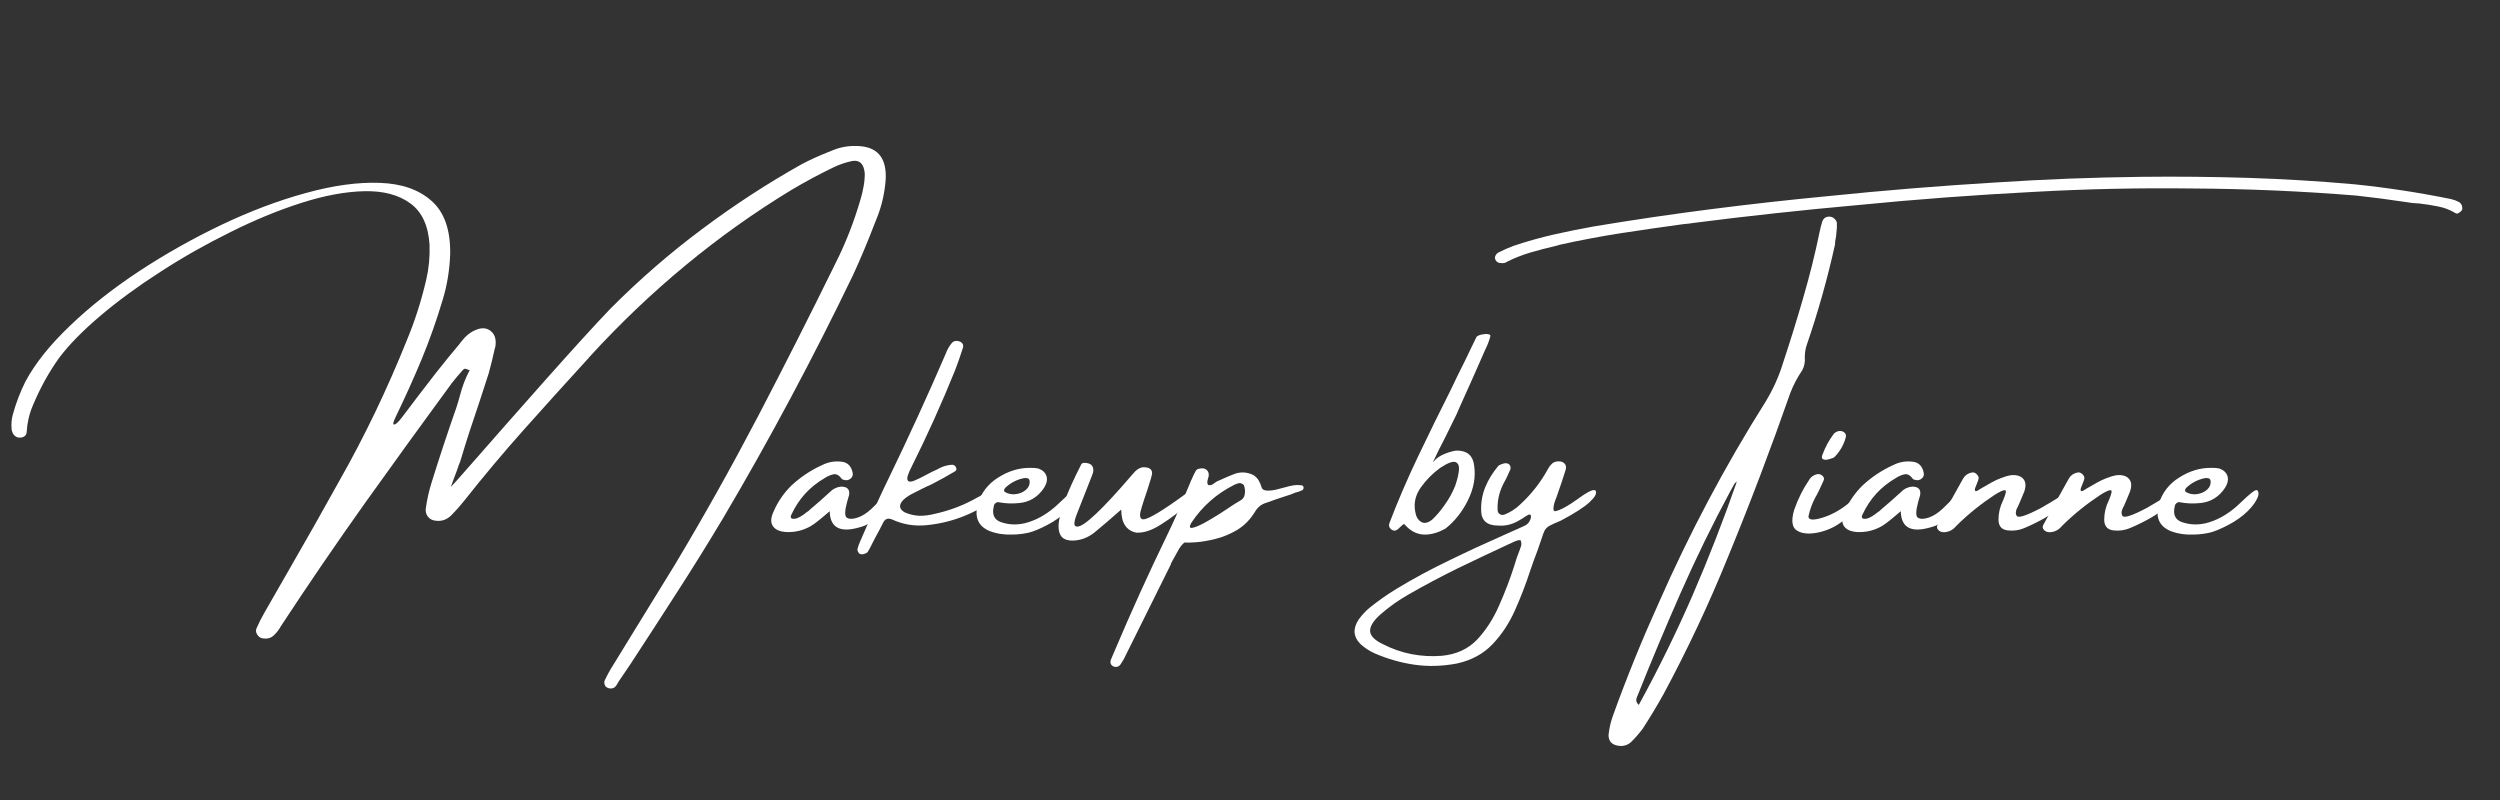
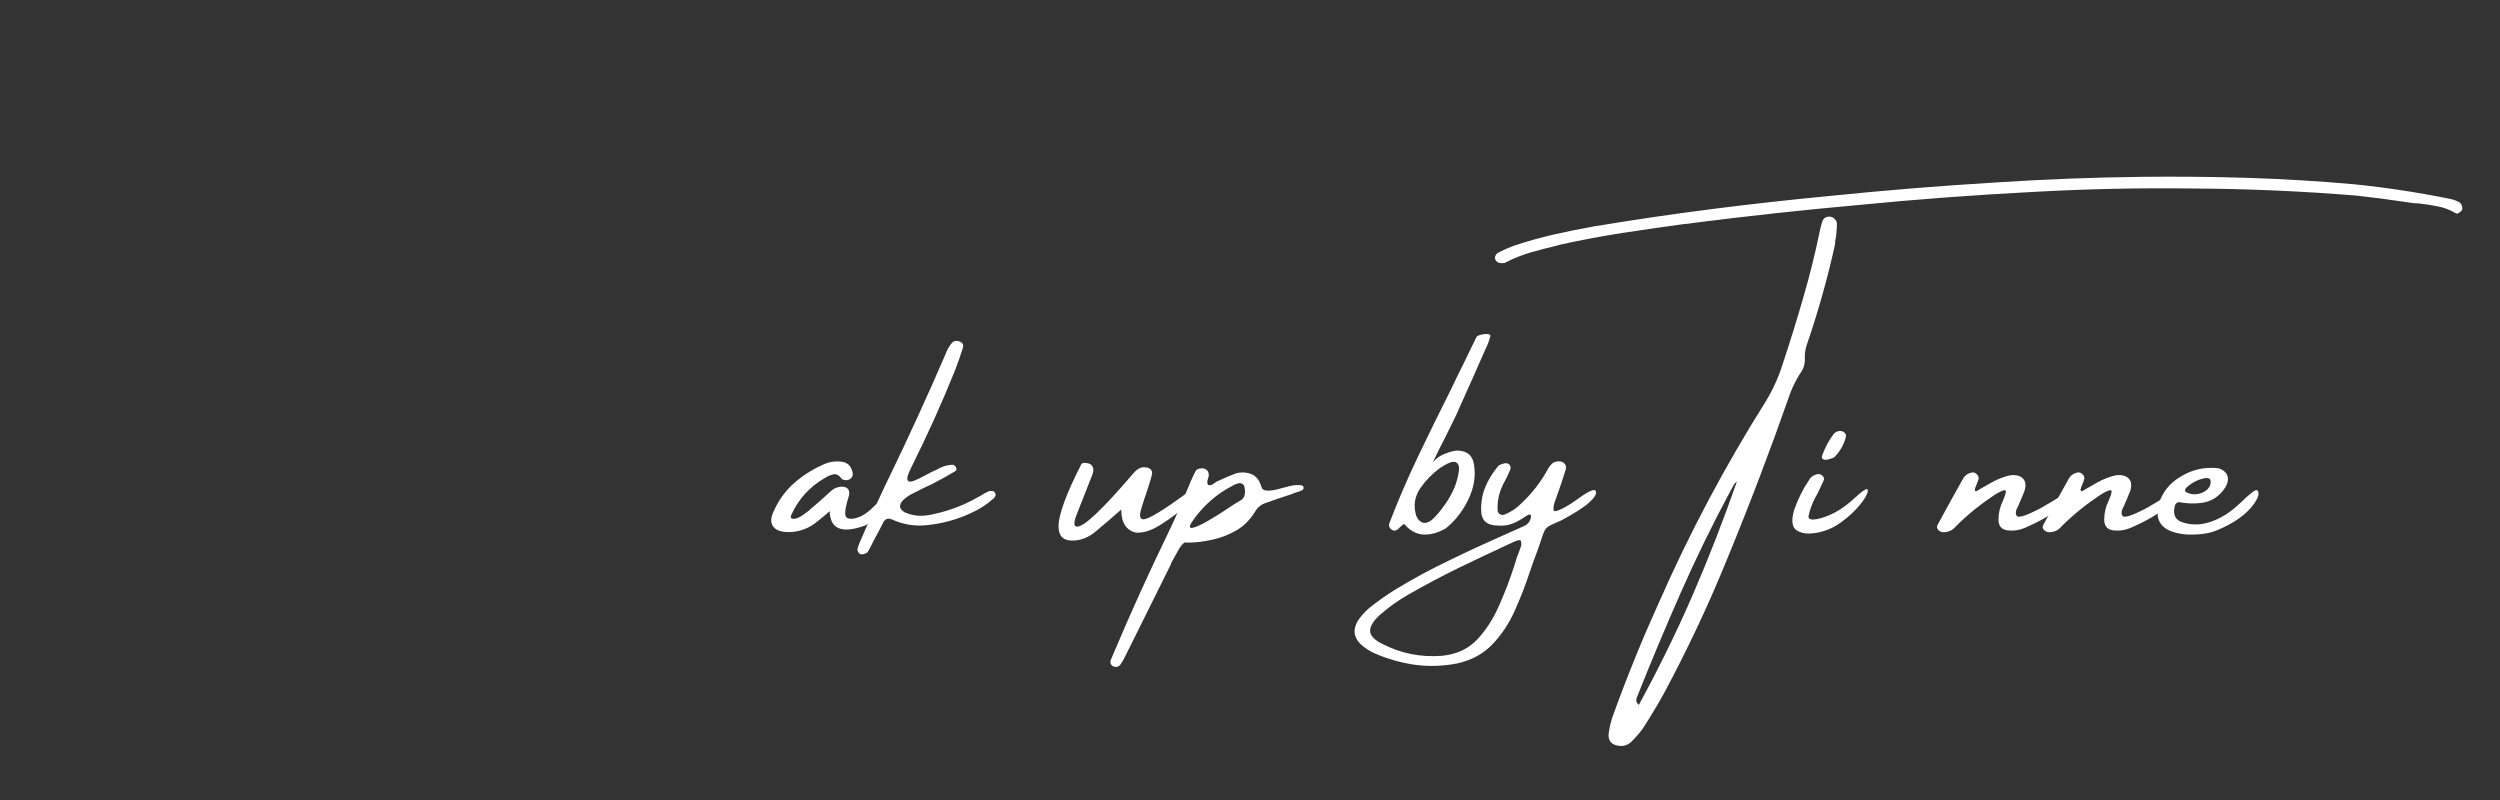
<svg xmlns="http://www.w3.org/2000/svg" width="250" zoomAndPan="magnify" viewBox="0 0 187.5 60" height="80" preserveAspectRatio="xMidYMid meet" version="1.0">
  <rect x="0" y="0" width="187.5" height="60" fill="#333333" stroke="none" />
  <defs>
    <g />
    <clipPath id="00f5522e20">
      <path d="M 0 0.078 L 186 0.078 L 186 59.918 L 0 59.918 Z M 0 0.078 " clip-rule="nonzero" />
    </clipPath>
    <clipPath id="50088a3f04">
-       <path d="M 0.238 10 L 67 10 L 67 52 L 0.238 52 Z M 0.238 10 " clip-rule="nonzero" />
-     </clipPath>
+       </clipPath>
    <clipPath id="b3ba0897a2">
      <rect x="0" width="186" y="0" height="60" />
    </clipPath>
  </defs>
  <g clip-path="url(#00f5522e20)">
    <g transform="matrix(1, 0, 0, 1, 0, -0)">
      <g clip-path="url(#b3ba0897a2)">
        <g clip-path="url(#50088a3f04)">
          <g fill="#ffffff" fill-opacity="1">
            <g transform="translate(18.279, 42.465)">
              <g>
                <path d="M 47.484 -26.109 C 47.43 -25.973 47.379 -25.844 47.328 -25.719 C 46.828 -24.406 46.285 -23.113 45.703 -21.844 C 42.68 -15.57 39.441 -9.508 35.984 -3.656 C 34.859 -1.77 33.707 0.082 32.531 1.906 C 31.352 3.738 30.172 5.562 28.984 7.375 C 28.703 7.789 28.414 8.211 28.125 8.641 C 28.113 8.68 28.098 8.707 28.078 8.719 C 28.016 8.852 27.941 8.961 27.859 9.047 C 27.773 9.129 27.66 9.172 27.516 9.172 C 27.441 9.172 27.367 9.156 27.297 9.125 C 27.234 9.094 27.176 9.051 27.125 9 C 27.094 8.957 27.066 8.883 27.047 8.781 C 27.035 8.688 27.047 8.613 27.078 8.562 C 27.273 8.145 27.492 7.75 27.734 7.375 C 28.266 6.5 28.801 5.625 29.344 4.75 C 30.352 3.125 31.352 1.5 32.344 -0.125 C 34.52 -3.758 36.598 -7.469 38.578 -11.25 C 40.555 -15.039 42.492 -18.867 44.391 -22.734 C 45.148 -24.234 45.773 -25.832 46.266 -27.531 C 46.359 -27.832 46.43 -28.141 46.484 -28.453 C 46.547 -28.766 46.578 -29.094 46.578 -29.438 C 46.523 -30.164 46.211 -30.484 45.641 -30.391 C 45.141 -30.285 44.664 -30.125 44.219 -29.906 C 43.156 -29.395 42.109 -28.832 41.078 -28.219 C 35.535 -24.852 30.488 -20.68 25.938 -15.703 C 25.875 -15.617 25.801 -15.535 25.719 -15.453 C 24.156 -13.742 22.598 -12.02 21.047 -10.281 C 19.504 -8.551 18.004 -6.766 16.547 -4.922 C 16.242 -4.535 15.926 -4.176 15.594 -3.844 C 15.238 -3.477 14.816 -3.336 14.328 -3.422 C 14.117 -3.453 13.945 -3.551 13.812 -3.719 C 13.676 -3.895 13.625 -4.102 13.656 -4.344 C 13.75 -5 13.891 -5.629 14.078 -6.234 C 14.672 -8.148 15.297 -10.039 15.953 -11.906 C 16.047 -12.195 16.129 -12.477 16.203 -12.75 C 16.379 -13.445 16.625 -14.094 16.938 -14.688 C 16.938 -14.695 16.93 -14.703 16.922 -14.703 C 16.836 -14.742 16.754 -14.773 16.672 -14.797 C 16.598 -14.828 16.52 -14.801 16.438 -14.719 C 16.156 -14.406 15.879 -14.078 15.609 -13.734 C 13.422 -10.754 11.25 -7.754 9.094 -4.734 C 6.945 -1.711 4.848 1.359 2.797 4.484 C 2.629 4.785 2.438 5.031 2.219 5.219 C 2.008 5.406 1.727 5.469 1.375 5.406 C 1.219 5.363 1.094 5.266 1 5.109 C 0.914 4.961 0.898 4.816 0.953 4.672 C 1.141 4.242 1.344 3.844 1.562 3.469 C 2.195 2.363 2.828 1.266 3.453 0.172 C 4.703 -1.992 5.938 -4.176 7.156 -6.375 C 9.062 -9.727 10.758 -13.266 12.25 -16.984 C 12.844 -18.41 13.32 -19.91 13.688 -21.484 C 13.883 -22.316 13.969 -23.191 13.938 -24.109 C 13.844 -25.555 13.359 -26.594 12.484 -27.219 C 11.617 -27.852 10.473 -28.156 9.047 -28.125 C 7.629 -28.094 6.055 -27.801 4.328 -27.25 C 2.598 -26.695 0.828 -25.969 -0.984 -25.062 C -2.805 -24.164 -4.562 -23.172 -6.25 -22.078 C -7.938 -20.992 -9.438 -19.895 -10.75 -18.781 C -12.07 -17.664 -13.102 -16.613 -13.844 -15.625 C -14.613 -14.551 -15.27 -13.363 -15.812 -12.062 C -16.082 -11.438 -16.238 -10.766 -16.281 -10.047 C -16.289 -9.898 -16.359 -9.789 -16.484 -9.719 C -16.617 -9.645 -16.77 -9.625 -16.938 -9.656 C -17.188 -9.727 -17.344 -9.926 -17.406 -10.25 C -17.445 -10.664 -17.414 -11.047 -17.312 -11.391 C -17.07 -12.266 -16.754 -13.094 -16.359 -13.875 C -15.629 -15.227 -14.52 -16.613 -13.031 -18.031 C -11.551 -19.457 -9.82 -20.82 -7.844 -22.125 C -5.863 -23.426 -3.801 -24.586 -1.656 -25.609 C 0.488 -26.629 2.586 -27.422 4.641 -27.984 C 6.703 -28.555 8.555 -28.812 10.203 -28.75 C 11.848 -28.695 13.145 -28.242 14.094 -27.391 C 15.051 -26.547 15.516 -25.211 15.484 -23.391 C 15.441 -22.211 15.258 -21.094 14.938 -20.031 C 14.477 -18.477 13.945 -16.973 13.344 -15.516 C 12.738 -14.066 12.098 -12.645 11.422 -11.25 C 11.211 -10.82 11.164 -10.613 11.281 -10.625 C 11.406 -10.633 11.586 -10.797 11.828 -11.109 C 12.68 -12.242 13.539 -13.367 14.406 -14.484 C 14.988 -15.223 15.582 -15.953 16.188 -16.672 C 16.258 -16.773 16.336 -16.875 16.422 -16.969 C 16.766 -17.395 17.18 -17.676 17.672 -17.812 C 18.047 -17.895 18.359 -17.812 18.609 -17.562 C 18.859 -17.32 18.945 -16.957 18.875 -16.469 C 18.852 -16.414 18.836 -16.363 18.828 -16.312 C 18.691 -15.676 18.539 -15.062 18.375 -14.469 C 17.906 -13 17.426 -11.547 16.938 -10.109 C 16.695 -9.359 16.461 -8.602 16.234 -7.844 C 16.18 -7.738 16.109 -7.539 16.016 -7.25 C 15.922 -7 15.828 -6.75 15.734 -6.5 C 15.648 -6.258 15.582 -6.07 15.531 -5.938 C 15.594 -5.988 16.18 -6.648 17.297 -7.922 C 18.805 -9.648 20.594 -11.676 22.656 -14 C 24.719 -16.32 26.336 -18.098 27.516 -19.328 C 29.68 -21.504 31.969 -23.488 34.375 -25.281 C 36.781 -27.082 39.273 -28.707 41.859 -30.156 C 42.492 -30.488 43.145 -30.785 43.812 -31.047 C 43.957 -31.098 44.098 -31.156 44.234 -31.219 C 44.867 -31.469 45.547 -31.562 46.266 -31.5 C 47.629 -31.375 48.254 -30.508 48.141 -28.906 C 48.055 -27.906 47.836 -26.973 47.484 -26.109 Z M 16.859 -14.766 C 16.898 -14.734 16.926 -14.711 16.938 -14.703 C 16.938 -14.703 16.938 -14.695 16.938 -14.688 C 16.957 -14.688 16.969 -14.691 16.969 -14.703 C 16.938 -14.711 16.898 -14.734 16.859 -14.766 Z M 16.859 -14.766 " />
              </g>
            </g>
          </g>
        </g>
        <g fill="#ffffff" fill-opacity="1">
          <g transform="translate(59.055, 42.465)">
            <g>
              <path d="M 7.844 -5.5 C 8.02 -5.406 8.035 -5.172 7.891 -4.797 C 7.68 -4.523 7.457 -4.27 7.219 -4.031 C 6.977 -3.789 6.719 -3.578 6.438 -3.391 C 6.414 -3.391 6.406 -3.383 6.406 -3.375 C 6.219 -3.25 6.02 -3.141 5.812 -3.047 C 4.082 -2.422 3.203 -2.781 3.172 -4.125 C 2.473 -3.52 2.004 -3.148 1.766 -3.016 C 1.191 -2.68 0.57 -2.531 -0.094 -2.562 C -0.582 -2.594 -0.914 -2.742 -1.094 -3.016 C -1.27 -3.285 -1.25 -3.648 -1.031 -4.109 C -0.719 -4.836 -0.27 -5.488 0.312 -6.062 C 1 -6.695 1.758 -7.203 2.594 -7.578 C 3.039 -7.805 3.508 -7.895 4 -7.844 C 4.488 -7.812 4.785 -7.535 4.891 -7.016 C 4.93 -6.848 4.891 -6.707 4.766 -6.594 C 4.609 -6.445 4.426 -6.41 4.219 -6.484 C 4.207 -6.484 4.188 -6.488 4.156 -6.5 C 4.133 -6.508 4.113 -6.52 4.094 -6.531 C 3.883 -6.82 3.672 -6.941 3.453 -6.891 C 3.242 -6.848 3.023 -6.754 2.797 -6.609 C 1.68 -5.961 0.852 -5.055 0.312 -3.891 C 0.281 -3.836 0.258 -3.781 0.25 -3.719 C 0.25 -3.664 0.27 -3.617 0.312 -3.578 C 0.445 -3.535 0.594 -3.547 0.75 -3.609 C 0.906 -3.672 1.062 -3.758 1.219 -3.875 C 1.375 -4 1.508 -4.098 1.625 -4.172 C 1.633 -4.191 1.641 -4.203 1.641 -4.203 C 2.172 -4.648 2.688 -5.102 3.188 -5.562 C 3.414 -5.801 3.695 -5.938 4.031 -5.969 C 4.5 -5.969 4.695 -5.754 4.625 -5.328 C 4.57 -5.16 4.523 -5 4.484 -4.844 C 4.297 -4.156 4.285 -3.754 4.453 -3.641 C 4.629 -3.523 4.895 -3.523 5.25 -3.641 C 5.602 -3.754 5.957 -3.977 6.312 -4.312 C 6.676 -4.656 6.977 -4.961 7.219 -5.234 C 7.469 -5.516 7.676 -5.602 7.844 -5.5 Z M 7.844 -5.5 " />
            </g>
          </g>
        </g>
        <g fill="#ffffff" fill-opacity="1">
          <g transform="translate(66.228, 42.465)">
            <g>
              <path d="M 8.391 -5.516 C 8.441 -5.43 8.453 -5.348 8.422 -5.266 C 8.398 -5.191 8.348 -5.125 8.266 -5.062 C 7.766 -4.613 7.207 -4.254 6.594 -3.984 C 5.539 -3.492 4.438 -3.191 3.281 -3.078 C 2.375 -2.984 1.508 -3.125 0.688 -3.5 C 0.383 -3.633 0.16 -3.562 0.016 -3.281 C -0.18 -2.883 -0.391 -2.488 -0.609 -2.094 C -0.723 -1.863 -0.844 -1.629 -0.969 -1.391 C -0.988 -1.367 -1.004 -1.336 -1.016 -1.297 C -1.066 -1.211 -1.113 -1.133 -1.156 -1.062 C -1.207 -1 -1.289 -0.953 -1.406 -0.922 C -1.469 -0.898 -1.531 -0.891 -1.594 -0.891 C -1.656 -0.891 -1.711 -0.906 -1.766 -0.938 C -1.805 -0.977 -1.844 -1.023 -1.875 -1.078 C -1.906 -1.141 -1.922 -1.207 -1.922 -1.281 C -1.867 -1.488 -1.797 -1.691 -1.703 -1.891 C -1.504 -2.348 -1.305 -2.801 -1.109 -3.25 C -0.617 -4.395 -0.102 -5.52 0.438 -6.625 C 1.926 -9.695 3.344 -12.789 4.688 -15.906 C 4.801 -16.219 4.953 -16.488 5.141 -16.719 C 5.285 -16.895 5.484 -16.941 5.734 -16.859 C 5.992 -16.754 6.07 -16.57 5.969 -16.312 C 5.801 -15.781 5.613 -15.242 5.406 -14.703 C 4.406 -12.223 3.312 -9.797 2.125 -7.422 C 1.863 -6.91 1.77 -6.586 1.844 -6.453 C 1.914 -6.316 2.086 -6.305 2.359 -6.422 C 2.629 -6.535 2.938 -6.688 3.281 -6.875 C 3.539 -7.02 3.797 -7.145 4.047 -7.25 C 4.098 -7.281 4.145 -7.305 4.188 -7.328 C 4.488 -7.492 4.816 -7.586 5.172 -7.609 C 5.305 -7.609 5.406 -7.547 5.469 -7.422 C 5.508 -7.336 5.516 -7.266 5.484 -7.203 C 5.453 -7.148 5.41 -7.113 5.359 -7.094 C 4.816 -6.77 4.266 -6.461 3.703 -6.172 C 3.441 -6.055 3.164 -5.926 2.875 -5.781 C 2.594 -5.645 2.316 -5.504 2.047 -5.359 C 1.859 -5.254 1.688 -5.129 1.531 -4.984 C 1.156 -4.598 1.191 -4.281 1.641 -4.031 C 2.016 -3.875 2.383 -3.789 2.75 -3.781 C 3.125 -3.781 3.492 -3.828 3.859 -3.922 C 5.004 -4.172 6.078 -4.582 7.078 -5.156 C 7.148 -5.195 7.227 -5.238 7.312 -5.281 C 7.5 -5.406 7.695 -5.516 7.906 -5.609 C 7.988 -5.641 8.078 -5.648 8.172 -5.641 C 8.266 -5.641 8.336 -5.598 8.391 -5.516 Z M 8.391 -5.516 " />
            </g>
          </g>
        </g>
        <g fill="#ffffff" fill-opacity="1">
          <g transform="translate(73.844, 42.465)">
            <g>
-               <path d="M 6.172 -4.141 C 5.754 -3.734 5.266 -3.383 4.703 -3.094 C 4.148 -2.801 3.688 -2.609 3.312 -2.516 C 2.938 -2.43 2.551 -2.383 2.156 -2.375 C 1.52 -2.344 0.938 -2.426 0.406 -2.625 C -0.469 -2.977 -0.773 -3.656 -0.516 -4.656 C -0.254 -5.508 0.258 -6.176 1.031 -6.656 C 1.801 -7.145 2.598 -7.383 3.422 -7.375 C 3.422 -7.375 3.426 -7.375 3.438 -7.375 C 3.645 -7.383 3.844 -7.367 4.031 -7.328 C 4.352 -7.211 4.555 -7.023 4.641 -6.766 C 4.723 -6.504 4.664 -6.211 4.469 -5.891 C 4.008 -5.191 3.379 -4.805 2.578 -4.734 C 2.055 -4.68 1.551 -4.703 1.062 -4.797 C 0.969 -4.816 0.883 -4.789 0.812 -4.719 C 0.738 -4.656 0.695 -4.578 0.688 -4.484 C 0.539 -3.867 0.727 -3.473 1.25 -3.297 C 1.906 -3.078 2.582 -3.078 3.281 -3.297 C 4.082 -3.547 4.848 -4.02 5.578 -4.719 C 6.305 -5.426 6.727 -5.754 6.844 -5.703 C 6.957 -5.66 6.992 -5.523 6.953 -5.297 C 6.848 -4.941 6.586 -4.555 6.172 -4.141 Z M 1.562 -5.891 C 1.52 -5.848 1.488 -5.797 1.469 -5.734 C 1.445 -5.672 1.469 -5.613 1.531 -5.562 C 1.789 -5.414 2.066 -5.363 2.359 -5.406 C 2.648 -5.445 2.898 -5.555 3.109 -5.734 C 3.316 -5.922 3.406 -6.148 3.375 -6.422 C 3.352 -6.516 3.301 -6.57 3.219 -6.594 C 3.145 -6.613 3.066 -6.617 2.984 -6.609 C 2.453 -6.516 1.977 -6.273 1.562 -5.891 Z M 1.562 -5.891 " />
-             </g>
+               </g>
          </g>
        </g>
        <g fill="#ffffff" fill-opacity="1">
          <g transform="translate(80.141, 42.465)">
            <g>
              <path d="M 0.266 -1.922 C -0.41 -1.922 -0.75 -2.273 -0.75 -2.984 C -0.75 -3.859 -0.188 -5.398 0.938 -7.609 C 0.977 -7.703 1.055 -7.75 1.172 -7.75 C 1.629 -7.75 1.859 -7.566 1.859 -7.203 C 1.859 -7.078 1.816 -6.922 1.734 -6.734 C 1.711 -6.68 1.336 -5.727 0.609 -3.875 C 0.492 -3.57 0.438 -3.348 0.438 -3.203 C 0.438 -3.047 0.508 -2.969 0.656 -2.969 C 1.176 -2.969 2.555 -4.273 4.797 -6.891 C 5.078 -7.242 5.359 -7.422 5.641 -7.422 C 6.055 -7.422 6.266 -7.27 6.266 -6.969 C 6.266 -6.852 6.141 -6.414 5.891 -5.656 C 5.535 -4.625 5.359 -4.031 5.359 -3.875 C 5.359 -3.633 5.441 -3.516 5.609 -3.516 C 6.004 -3.516 7.16 -4.223 9.078 -5.641 C 9.18 -5.734 9.273 -5.781 9.359 -5.781 C 9.535 -5.781 9.625 -5.629 9.625 -5.328 C 9.625 -5.242 9.598 -5.176 9.547 -5.125 C 8.535 -4.25 7.672 -3.586 6.953 -3.141 C 6.305 -2.723 5.727 -2.516 5.219 -2.516 L 5.078 -2.516 C 4.328 -2.672 3.953 -3.25 3.953 -4.25 C 3.16 -3.551 2.504 -2.988 1.984 -2.562 C 1.461 -2.133 0.891 -1.922 0.266 -1.922 Z M 0.266 -1.922 " />
            </g>
          </g>
        </g>
        <g fill="#ffffff" fill-opacity="1">
          <g transform="translate(89.034, 42.465)">
            <g>
              <path d="M 8.609 -5.688 C 8.453 -5.613 8.285 -5.555 8.109 -5.516 C 8.066 -5.492 8.031 -5.477 8 -5.469 C 7.82 -5.395 7.645 -5.332 7.469 -5.281 C 6.977 -5.125 6.477 -4.953 5.969 -4.766 C 5.582 -4.66 5.285 -4.426 5.078 -4.062 C 4.723 -3.488 4.281 -3.039 3.75 -2.719 C 3.219 -2.406 2.676 -2.18 2.125 -2.047 C 1.582 -1.91 1.098 -1.828 0.672 -1.797 C 0.254 -1.766 -0.016 -1.758 -0.141 -1.781 C -0.148 -1.781 -0.164 -1.781 -0.188 -1.781 C -0.363 -1.664 -0.535 -1.445 -0.703 -1.125 C -0.879 -0.812 -1.035 -0.531 -1.172 -0.281 C -1.203 -0.219 -1.223 -0.16 -1.234 -0.109 C -1.941 1.316 -2.648 2.742 -3.359 4.172 C -3.754 4.961 -4.148 5.758 -4.547 6.562 C -4.672 6.844 -4.82 7.113 -5 7.375 C -5.156 7.57 -5.352 7.609 -5.594 7.484 C -5.75 7.367 -5.789 7.211 -5.719 7.016 C -5.633 6.805 -5.547 6.598 -5.453 6.391 C -4.211 3.453 -2.895 0.547 -1.5 -2.328 C -1.07 -3.211 -0.664 -4.117 -0.281 -5.047 C -0.102 -5.473 0.078 -5.906 0.266 -6.344 C 0.273 -6.395 0.297 -6.441 0.328 -6.484 C 0.422 -6.723 0.535 -6.957 0.672 -7.188 C 0.723 -7.258 0.828 -7.305 0.984 -7.328 C 1.148 -7.359 1.289 -7.336 1.406 -7.266 C 1.551 -7.172 1.625 -7.031 1.625 -6.844 C 1.625 -6.75 1.602 -6.656 1.562 -6.562 C 1.539 -6.477 1.523 -6.395 1.516 -6.312 C 1.504 -6.238 1.531 -6.16 1.594 -6.078 C 1.707 -6.066 1.805 -6.082 1.891 -6.125 C 1.973 -6.176 2.055 -6.234 2.141 -6.297 C 2.223 -6.359 2.316 -6.406 2.422 -6.438 C 2.484 -6.469 2.551 -6.5 2.625 -6.531 C 2.969 -6.688 3.305 -6.828 3.641 -6.953 C 4.086 -7.086 4.523 -7.051 4.953 -6.844 C 5.141 -6.727 5.281 -6.586 5.375 -6.422 C 5.469 -6.254 5.539 -6.078 5.594 -5.891 C 5.645 -5.754 5.773 -5.68 5.984 -5.672 C 6.203 -5.66 6.441 -5.688 6.703 -5.75 C 6.961 -5.812 7.203 -5.875 7.422 -5.938 C 7.598 -5.988 7.727 -6.02 7.812 -6.031 C 8.031 -6.082 8.25 -6.098 8.469 -6.078 C 8.531 -6.078 8.586 -6.066 8.641 -6.047 C 8.703 -6.023 8.734 -5.969 8.734 -5.875 C 8.734 -5.844 8.723 -5.805 8.703 -5.766 C 8.68 -5.723 8.648 -5.695 8.609 -5.688 Z M 4.062 -4.969 C 4.207 -5.062 4.297 -5.211 4.328 -5.422 C 4.359 -5.641 4.336 -5.852 4.266 -6.062 C 4.223 -6.125 4.172 -6.164 4.109 -6.188 C 4.055 -6.219 3.992 -6.234 3.922 -6.234 C 3.797 -6.211 3.672 -6.172 3.547 -6.109 C 2.211 -5.441 1.133 -4.488 0.312 -3.25 C 0.156 -2.969 0.176 -2.844 0.375 -2.875 C 0.57 -2.906 0.867 -3.023 1.266 -3.234 C 1.66 -3.453 2.07 -3.695 2.5 -3.969 C 2.926 -4.25 3.289 -4.488 3.594 -4.688 C 3.863 -4.852 4.02 -4.945 4.062 -4.969 Z M 4.062 -4.969 " />
            </g>
          </g>
        </g>
        <g fill="#ffffff" fill-opacity="1">
          <g transform="translate(97.007, 42.465)">
            <g />
          </g>
        </g>
        <g fill="#ffffff" fill-opacity="1">
          <g transform="translate(105.186, 42.465)">
            <g>
              <path d="M 5.547 -17.188 C 5.578 -17.238 5.648 -17.285 5.766 -17.328 C 5.891 -17.367 6.016 -17.395 6.141 -17.406 C 6.266 -17.426 6.375 -17.422 6.469 -17.391 C 6.562 -17.367 6.602 -17.328 6.594 -17.266 C 6.508 -16.93 6.391 -16.609 6.234 -16.297 C 6.211 -16.254 6.188 -16.195 6.156 -16.125 C 5.551 -14.738 4.941 -13.367 4.328 -12.016 C 4.234 -11.805 4.145 -11.602 4.062 -11.406 C 3.844 -10.945 3.566 -10.383 3.234 -9.719 C 2.867 -9.02 2.551 -8.379 2.281 -7.797 C 2.531 -8.098 2.848 -8.316 3.234 -8.453 C 3.617 -8.598 3.91 -8.672 4.109 -8.672 C 4.867 -8.66 5.289 -8.285 5.375 -7.547 C 5.5 -6.703 5.348 -5.844 4.922 -4.969 C 4.492 -4.094 3.93 -3.379 3.234 -2.828 C 2.641 -2.492 2.078 -2.344 1.547 -2.375 C 1.016 -2.414 0.547 -2.676 0.141 -3.156 C 0.086 -3.156 0.035 -3.129 -0.016 -3.078 C -0.066 -3.035 -0.125 -2.984 -0.188 -2.922 C -0.27 -2.828 -0.359 -2.754 -0.453 -2.703 C -0.516 -2.672 -0.582 -2.66 -0.656 -2.672 C -0.727 -2.691 -0.785 -2.719 -0.828 -2.75 C -0.992 -2.875 -1.047 -3.031 -0.984 -3.219 C -0.379 -4.812 0.328 -6.461 1.141 -8.172 C 1.961 -9.891 2.785 -11.566 3.609 -13.203 C 3.953 -13.93 4.297 -14.633 4.641 -15.312 C 4.773 -15.582 4.91 -15.863 5.047 -16.156 C 5.203 -16.488 5.367 -16.832 5.547 -17.188 Z M 2.828 -7.375 C 2.266 -6.969 1.781 -6.477 1.375 -5.906 C 0.977 -5.344 0.836 -4.742 0.953 -4.109 C 1.004 -3.742 1.148 -3.484 1.391 -3.328 C 1.629 -3.18 1.91 -3.238 2.234 -3.5 C 2.547 -3.789 2.859 -4.16 3.172 -4.609 C 3.492 -5.055 3.754 -5.531 3.953 -6.031 C 4.109 -6.477 4.203 -6.867 4.234 -7.203 C 4.266 -7.535 4.176 -7.738 3.969 -7.812 C 3.758 -7.883 3.379 -7.738 2.828 -7.375 Z M 2.828 -7.375 " />
            </g>
          </g>
        </g>
        <g fill="#ffffff" fill-opacity="1">
          <g transform="translate(111.18, 42.465)">
            <g>
              <path d="M 8.5 -5.641 C 8.594 -5.453 8.438 -5.172 8.031 -4.797 C 7.625 -4.422 6.91 -3.961 5.891 -3.422 C 5.516 -3.266 5.238 -3.141 5.062 -3.047 C 4.883 -2.953 4.754 -2.832 4.672 -2.688 C 4.598 -2.539 4.516 -2.316 4.422 -2.016 C 4.348 -1.785 4.242 -1.484 4.109 -1.109 C 3.93 -0.648 3.758 -0.176 3.594 0.312 C 3.27 1.312 2.891 2.301 2.453 3.281 C 2.023 4.258 1.461 5.113 0.766 5.844 C 0.078 6.57 -0.812 7.055 -1.906 7.297 C -3 7.504 -4.055 7.535 -5.078 7.391 C -6.109 7.242 -7.113 6.957 -8.094 6.531 C -8.488 6.352 -8.844 6.117 -9.156 5.828 C -9.688 5.285 -9.727 4.676 -9.281 4 C -9.039 3.664 -8.766 3.367 -8.453 3.109 C -7.816 2.598 -7.148 2.129 -6.453 1.703 C -5.16 0.922 -3.836 0.207 -2.484 -0.438 C -1.141 -1.094 0.219 -1.723 1.594 -2.328 C 1.688 -2.367 1.789 -2.414 1.906 -2.469 C 2.281 -2.633 2.664 -2.805 3.062 -2.984 C 3.332 -3.086 3.516 -3.27 3.609 -3.531 C 3.641 -3.625 3.648 -3.711 3.641 -3.797 C 3.617 -3.848 3.586 -3.875 3.547 -3.875 C 3.516 -3.883 3.473 -3.875 3.422 -3.844 C 3.285 -3.77 3.145 -3.68 3 -3.578 C 2.914 -3.535 2.828 -3.484 2.734 -3.422 C 2.234 -3.129 1.719 -3.004 1.188 -3.047 C 0.344 -3.047 -0.082 -3.422 -0.094 -4.172 C -0.113 -4.797 -0.008 -5.383 0.219 -5.938 C 0.445 -6.488 0.77 -7.016 1.188 -7.516 C 1.227 -7.555 1.289 -7.594 1.375 -7.625 C 1.457 -7.664 1.535 -7.691 1.609 -7.703 C 1.629 -7.703 1.648 -7.707 1.672 -7.719 C 1.828 -7.738 1.945 -7.703 2.031 -7.609 C 2.113 -7.516 2.133 -7.395 2.094 -7.25 C 2 -7.051 1.906 -6.844 1.812 -6.625 C 1.727 -6.469 1.645 -6.312 1.562 -6.156 C 1.25 -5.531 1.109 -4.879 1.141 -4.203 C 1.148 -4.055 1.211 -3.953 1.328 -3.891 C 1.441 -3.828 1.566 -3.828 1.703 -3.891 C 2.129 -4.066 2.504 -4.312 2.828 -4.625 C 3.68 -5.406 4.383 -6.305 4.938 -7.328 C 5.02 -7.473 5.113 -7.594 5.219 -7.688 C 5.32 -7.789 5.461 -7.848 5.641 -7.859 C 5.859 -7.879 6.023 -7.832 6.141 -7.719 C 6.266 -7.602 6.301 -7.445 6.25 -7.25 C 6.051 -6.602 5.836 -5.961 5.609 -5.328 C 5.598 -5.273 5.582 -5.227 5.562 -5.188 C 5.5 -5.039 5.441 -4.883 5.391 -4.719 C 5.348 -4.562 5.328 -4.422 5.328 -4.297 C 5.328 -4.18 5.375 -4.125 5.469 -4.125 C 5.863 -4.207 6.441 -4.523 7.203 -5.078 C 7.973 -5.641 8.406 -5.828 8.5 -5.641 Z M 2.828 -1.297 C 2.828 -1.336 2.836 -1.367 2.859 -1.391 C 2.898 -1.473 2.922 -1.562 2.922 -1.656 C 2.93 -1.75 2.91 -1.848 2.859 -1.953 C 2.805 -1.953 2.766 -1.953 2.734 -1.953 C 2.629 -1.93 2.539 -1.906 2.469 -1.875 C 2.312 -1.812 2.148 -1.738 1.984 -1.656 C 0.723 -1.07 -0.539 -0.473 -1.812 0.141 C -3.082 0.766 -4.328 1.426 -5.547 2.125 C -6.297 2.551 -7 3.051 -7.656 3.625 C -8.188 4.102 -8.441 4.52 -8.422 4.875 C -8.398 5.227 -8.082 5.551 -7.469 5.844 C -6.094 6.551 -4.613 6.844 -3.031 6.719 C -1.945 6.613 -1.066 6.207 -0.391 5.5 C 0.273 4.789 0.82 3.941 1.25 2.953 C 1.688 1.973 2.062 0.992 2.375 0.016 C 2.508 -0.453 2.66 -0.891 2.828 -1.297 Z M 2.828 -1.297 " />
            </g>
          </g>
        </g>
        <g fill="#ffffff" fill-opacity="1">
          <g transform="translate(119.056, 42.465)">
            <g />
          </g>
        </g>
        <g fill="#ffffff" fill-opacity="1">
          <g transform="translate(127.235, 42.465)">
            <g>
              <path d="M 9.953 -26.219 C 10.098 -26.219 10.223 -26.172 10.328 -26.078 C 10.441 -25.984 10.508 -25.875 10.531 -25.75 C 10.539 -25.508 10.531 -25.281 10.5 -25.062 C 10.488 -24.82 10.457 -24.598 10.406 -24.391 C 10.395 -24.297 10.391 -24.207 10.391 -24.125 C 9.816 -21.531 9.102 -19 8.25 -16.531 C 8.164 -16.25 8.125 -15.961 8.125 -15.672 C 8.156 -15.328 8.094 -15.004 7.938 -14.703 C 7.57 -14.16 7.273 -13.598 7.047 -13.016 C 5.586 -8.836 4.02 -4.711 2.344 -0.641 C 0.926 2.848 -0.676 6.258 -2.469 9.594 C -2.957 10.469 -3.477 11.332 -4.031 12.188 C -4.312 12.562 -4.613 12.906 -4.938 13.219 C -5.238 13.469 -5.594 13.539 -6 13.438 C -6.406 13.332 -6.602 13.066 -6.594 12.641 C -6.539 12.141 -6.426 11.648 -6.25 11.172 C -5.219 8.316 -4.078 5.508 -2.828 2.75 C -0.523 -2.488 2.145 -7.52 5.188 -12.344 C 5.75 -13.27 6.18 -14.227 6.484 -15.219 C 7.023 -16.844 7.531 -18.473 8 -20.109 C 8.477 -21.742 8.891 -23.395 9.234 -25.062 C 9.285 -25.32 9.352 -25.586 9.438 -25.859 C 9.531 -26.098 9.703 -26.219 9.953 -26.219 Z M -4.328 10.406 C -2.848 7.707 -1.5 4.957 -0.281 2.156 C 0.926 -0.633 2.035 -3.484 3.047 -6.391 C 3.035 -6.379 3.02 -6.352 3 -6.312 C 2.957 -6.289 2.91 -6.254 2.859 -6.203 C 2.742 -5.992 2.633 -5.797 2.531 -5.609 C 1.195 -3.129 -0.035 -0.602 -1.172 1.969 C -2.305 4.539 -3.391 7.125 -4.422 9.719 C -4.441 9.75 -4.453 9.773 -4.453 9.797 C -4.492 9.867 -4.516 9.957 -4.516 10.062 C -4.516 10.164 -4.453 10.281 -4.328 10.406 Z M 57.438 -26.812 C 57.438 -26.75 57.406 -26.688 57.344 -26.625 C 57.281 -26.562 57.207 -26.508 57.125 -26.469 C 57.051 -26.438 56.984 -26.441 56.922 -26.484 C 56.504 -26.734 56.066 -26.898 55.609 -26.984 C 55.148 -27.078 54.688 -27.148 54.219 -27.203 C 53.875 -27.211 53.535 -27.25 53.203 -27.312 C 51.961 -27.5 50.723 -27.66 49.484 -27.797 C 45.41 -28.129 41.32 -28.305 37.219 -28.328 C 33.281 -28.379 29.332 -28.297 25.375 -28.078 C 20.914 -27.848 16.469 -27.516 12.031 -27.078 C 7.945 -26.711 3.875 -26.27 -0.188 -25.75 C -0.438 -25.707 -0.695 -25.676 -0.969 -25.656 C -2.52 -25.445 -4.066 -25.223 -5.609 -24.984 C -7.16 -24.742 -8.707 -24.453 -10.25 -24.109 C -10.375 -24.066 -10.504 -24.031 -10.641 -24 C -11.234 -23.863 -11.832 -23.707 -12.438 -23.531 C -13.039 -23.352 -13.625 -23.125 -14.188 -22.844 C -14.258 -22.789 -14.344 -22.754 -14.438 -22.734 C -14.562 -22.723 -14.68 -22.727 -14.797 -22.75 C -14.91 -22.781 -15 -22.848 -15.062 -22.953 C -15.125 -23.066 -15.129 -23.176 -15.078 -23.281 C -15.035 -23.383 -14.957 -23.469 -14.844 -23.531 C -14.477 -23.719 -14.098 -23.883 -13.703 -24.031 C -12.711 -24.363 -11.711 -24.645 -10.703 -24.875 C -9.703 -25.102 -8.695 -25.305 -7.688 -25.484 C -4.75 -25.973 -1.812 -26.406 1.125 -26.781 C 4.062 -27.156 7.008 -27.484 9.969 -27.766 C 14.133 -28.191 18.301 -28.531 22.469 -28.781 C 26.102 -29.02 29.738 -29.16 33.375 -29.203 C 36.039 -29.234 38.707 -29.207 41.375 -29.125 C 44.039 -29.039 46.703 -28.879 49.359 -28.641 C 51.797 -28.391 54.211 -28.02 56.609 -27.531 C 56.828 -27.477 57.031 -27.398 57.219 -27.297 C 57.375 -27.18 57.445 -27.02 57.438 -26.812 Z M 57.438 -26.812 " />
            </g>
          </g>
        </g>
        <g fill="#ffffff" fill-opacity="1">
          <g transform="translate(135.165, 42.465)">
            <g>
              <path d="M 4.297 -4.562 C 3.91 -4.102 3.453 -3.68 2.922 -3.297 C 2.398 -2.91 1.805 -2.648 1.141 -2.516 C 0.484 -2.391 -0.023 -2.441 -0.391 -2.672 C -0.766 -2.898 -0.836 -3.41 -0.609 -4.203 C -0.328 -5.023 0.066 -5.812 0.578 -6.562 C 0.691 -6.719 0.859 -6.828 1.078 -6.891 C 1.234 -6.93 1.367 -6.906 1.484 -6.812 C 1.609 -6.719 1.656 -6.602 1.625 -6.469 C 1.508 -6.207 1.391 -5.945 1.266 -5.688 C 1.141 -5.426 1.051 -5.258 1 -5.188 C 0.75 -4.719 0.57 -4.234 0.469 -3.734 C 0.469 -3.441 0.852 -3.422 1.625 -3.672 C 2.406 -3.93 3.156 -4.395 3.875 -5.062 C 4.602 -5.738 4.953 -5.938 4.922 -5.656 C 4.891 -5.383 4.68 -5.02 4.297 -4.562 Z M 2.406 -8.172 C 2.375 -8.148 2.301 -8.117 2.188 -8.078 C 2.07 -8.035 1.953 -8.004 1.828 -7.984 C 1.703 -7.973 1.602 -7.992 1.531 -8.047 C 1.457 -8.109 1.457 -8.223 1.531 -8.391 C 1.645 -8.691 1.766 -8.957 1.891 -9.188 C 2.016 -9.414 2.176 -9.664 2.375 -9.938 C 2.508 -10.062 2.648 -10.129 2.797 -10.141 C 2.953 -10.148 3.078 -10.109 3.172 -10.016 C 3.273 -9.93 3.305 -9.812 3.266 -9.656 C 3.109 -9.082 2.82 -8.586 2.406 -8.172 Z M 2.406 -8.172 " />
            </g>
          </g>
        </g>
        <g fill="#ffffff" fill-opacity="1">
          <g transform="translate(139.385, 42.465)">
            <g>
-               <path d="M 7.844 -5.5 C 8.02 -5.406 8.035 -5.172 7.891 -4.797 C 7.68 -4.523 7.457 -4.27 7.219 -4.031 C 6.977 -3.789 6.719 -3.578 6.438 -3.391 C 6.414 -3.391 6.406 -3.383 6.406 -3.375 C 6.219 -3.25 6.02 -3.141 5.812 -3.047 C 4.082 -2.422 3.203 -2.781 3.172 -4.125 C 2.473 -3.52 2.004 -3.148 1.766 -3.016 C 1.191 -2.68 0.57 -2.531 -0.094 -2.562 C -0.582 -2.594 -0.914 -2.742 -1.094 -3.016 C -1.27 -3.285 -1.25 -3.648 -1.031 -4.109 C -0.719 -4.836 -0.27 -5.488 0.312 -6.062 C 1 -6.695 1.758 -7.203 2.594 -7.578 C 3.039 -7.805 3.508 -7.895 4 -7.844 C 4.488 -7.812 4.785 -7.535 4.891 -7.016 C 4.93 -6.848 4.891 -6.707 4.766 -6.594 C 4.609 -6.445 4.426 -6.41 4.219 -6.484 C 4.207 -6.484 4.188 -6.488 4.156 -6.5 C 4.133 -6.508 4.113 -6.52 4.094 -6.531 C 3.883 -6.82 3.672 -6.941 3.453 -6.891 C 3.242 -6.848 3.023 -6.754 2.797 -6.609 C 1.68 -5.961 0.852 -5.055 0.312 -3.891 C 0.281 -3.836 0.258 -3.781 0.25 -3.719 C 0.25 -3.664 0.27 -3.617 0.312 -3.578 C 0.445 -3.535 0.594 -3.547 0.75 -3.609 C 0.906 -3.672 1.062 -3.758 1.219 -3.875 C 1.375 -4 1.508 -4.098 1.625 -4.172 C 1.633 -4.191 1.641 -4.203 1.641 -4.203 C 2.172 -4.648 2.688 -5.102 3.188 -5.562 C 3.414 -5.801 3.695 -5.938 4.031 -5.969 C 4.5 -5.969 4.695 -5.754 4.625 -5.328 C 4.57 -5.16 4.523 -5 4.484 -4.844 C 4.297 -4.156 4.285 -3.754 4.453 -3.641 C 4.629 -3.523 4.895 -3.523 5.25 -3.641 C 5.602 -3.754 5.957 -3.977 6.312 -4.312 C 6.676 -4.656 6.977 -4.961 7.219 -5.234 C 7.469 -5.516 7.676 -5.602 7.844 -5.5 Z M 7.844 -5.5 " />
-             </g>
+               </g>
          </g>
        </g>
        <g fill="#ffffff" fill-opacity="1">
          <g transform="translate(146.558, 42.465)">
            <g>
              <path d="M 8.562 -5.391 C 8.676 -5.254 8.531 -4.992 8.125 -4.609 C 7.727 -4.223 7.301 -3.898 6.844 -3.641 C 6.395 -3.379 5.867 -3.117 5.266 -2.859 C 4.867 -2.691 4.445 -2.633 4 -2.688 C 3.551 -2.75 3.328 -3.02 3.328 -3.5 C 3.328 -3.988 3.441 -4.469 3.672 -4.938 C 3.891 -5.438 3.938 -5.691 3.812 -5.703 C 3.688 -5.711 3.426 -5.594 3.031 -5.344 C 2 -4.664 1.039 -3.891 0.156 -3.016 C -0.082 -2.723 -0.383 -2.566 -0.75 -2.547 C -0.938 -2.547 -1.082 -2.602 -1.188 -2.719 C -1.301 -2.844 -1.316 -2.973 -1.234 -3.109 C -0.598 -4.285 0.039 -5.445 0.688 -6.594 C 0.832 -6.832 1.051 -6.977 1.344 -7.031 C 1.469 -7.051 1.582 -7.008 1.688 -6.906 C 1.789 -6.812 1.844 -6.707 1.844 -6.594 C 1.82 -6.477 1.773 -6.336 1.703 -6.172 C 1.66 -6.078 1.625 -5.988 1.594 -5.906 C 1.562 -5.82 1.551 -5.75 1.562 -5.688 C 1.57 -5.633 1.617 -5.617 1.703 -5.641 C 1.805 -5.691 1.91 -5.754 2.016 -5.828 C 2.297 -5.984 2.562 -6.133 2.812 -6.281 C 3.031 -6.406 3.266 -6.516 3.516 -6.609 C 3.766 -6.711 4.02 -6.785 4.281 -6.828 C 4.719 -6.859 5.023 -6.758 5.203 -6.531 C 5.379 -6.312 5.398 -6.004 5.266 -5.609 C 5.117 -5.242 4.969 -4.883 4.812 -4.531 C 4.613 -4.195 4.578 -3.941 4.703 -3.766 C 4.836 -3.598 5.445 -3.801 6.531 -4.375 L 7.328 -4.844 C 8.098 -5.332 8.508 -5.516 8.562 -5.391 Z M 8.562 -5.391 " />
            </g>
          </g>
        </g>
        <g fill="#ffffff" fill-opacity="1">
          <g transform="translate(154.488, 42.465)">
            <g>
              <path d="M 8.562 -5.391 C 8.676 -5.254 8.531 -4.992 8.125 -4.609 C 7.727 -4.223 7.301 -3.898 6.844 -3.641 C 6.395 -3.379 5.867 -3.117 5.266 -2.859 C 4.867 -2.691 4.445 -2.633 4 -2.688 C 3.551 -2.75 3.328 -3.02 3.328 -3.5 C 3.328 -3.988 3.441 -4.469 3.672 -4.938 C 3.891 -5.438 3.938 -5.691 3.812 -5.703 C 3.688 -5.711 3.426 -5.594 3.031 -5.344 C 2 -4.664 1.039 -3.891 0.156 -3.016 C -0.082 -2.723 -0.383 -2.566 -0.75 -2.547 C -0.938 -2.547 -1.082 -2.602 -1.188 -2.719 C -1.301 -2.844 -1.316 -2.973 -1.234 -3.109 C -0.598 -4.285 0.039 -5.445 0.688 -6.594 C 0.832 -6.832 1.051 -6.977 1.344 -7.031 C 1.469 -7.051 1.582 -7.008 1.688 -6.906 C 1.789 -6.812 1.844 -6.707 1.844 -6.594 C 1.82 -6.477 1.773 -6.336 1.703 -6.172 C 1.66 -6.078 1.625 -5.988 1.594 -5.906 C 1.562 -5.82 1.551 -5.75 1.562 -5.688 C 1.57 -5.633 1.617 -5.617 1.703 -5.641 C 1.805 -5.691 1.91 -5.754 2.016 -5.828 C 2.297 -5.984 2.562 -6.133 2.812 -6.281 C 3.031 -6.406 3.266 -6.516 3.516 -6.609 C 3.766 -6.711 4.02 -6.785 4.281 -6.828 C 4.719 -6.859 5.023 -6.758 5.203 -6.531 C 5.379 -6.312 5.398 -6.004 5.266 -5.609 C 5.117 -5.242 4.969 -4.883 4.812 -4.531 C 4.613 -4.195 4.578 -3.941 4.703 -3.766 C 4.836 -3.598 5.445 -3.801 6.531 -4.375 L 7.328 -4.844 C 8.098 -5.332 8.508 -5.516 8.562 -5.391 Z M 8.562 -5.391 " />
            </g>
          </g>
        </g>
        <g fill="#ffffff" fill-opacity="1">
          <g transform="translate(162.418, 42.465)">
            <g>
              <path d="M 6.172 -4.141 C 5.754 -3.734 5.266 -3.383 4.703 -3.094 C 4.148 -2.801 3.688 -2.609 3.312 -2.516 C 2.938 -2.43 2.551 -2.383 2.156 -2.375 C 1.52 -2.344 0.938 -2.426 0.406 -2.625 C -0.469 -2.977 -0.773 -3.656 -0.516 -4.656 C -0.254 -5.508 0.258 -6.176 1.031 -6.656 C 1.801 -7.145 2.598 -7.383 3.422 -7.375 C 3.422 -7.375 3.426 -7.375 3.438 -7.375 C 3.645 -7.383 3.844 -7.367 4.031 -7.328 C 4.352 -7.211 4.555 -7.023 4.641 -6.766 C 4.723 -6.504 4.664 -6.211 4.469 -5.891 C 4.008 -5.191 3.379 -4.805 2.578 -4.734 C 2.055 -4.68 1.551 -4.703 1.062 -4.797 C 0.969 -4.816 0.883 -4.789 0.812 -4.719 C 0.738 -4.656 0.695 -4.578 0.688 -4.484 C 0.539 -3.867 0.727 -3.473 1.25 -3.297 C 1.906 -3.078 2.582 -3.078 3.281 -3.297 C 4.082 -3.547 4.848 -4.02 5.578 -4.719 C 6.305 -5.426 6.727 -5.754 6.844 -5.703 C 6.957 -5.66 6.992 -5.523 6.953 -5.297 C 6.848 -4.941 6.586 -4.555 6.172 -4.141 Z M 1.562 -5.891 C 1.52 -5.848 1.488 -5.797 1.469 -5.734 C 1.445 -5.672 1.469 -5.613 1.531 -5.562 C 1.789 -5.414 2.066 -5.363 2.359 -5.406 C 2.648 -5.445 2.898 -5.555 3.109 -5.734 C 3.316 -5.922 3.406 -6.148 3.375 -6.422 C 3.352 -6.516 3.301 -6.57 3.219 -6.594 C 3.145 -6.613 3.066 -6.617 2.984 -6.609 C 2.453 -6.516 1.977 -6.273 1.562 -5.891 Z M 1.562 -5.891 " />
            </g>
          </g>
        </g>
      </g>
    </g>
  </g>
</svg>